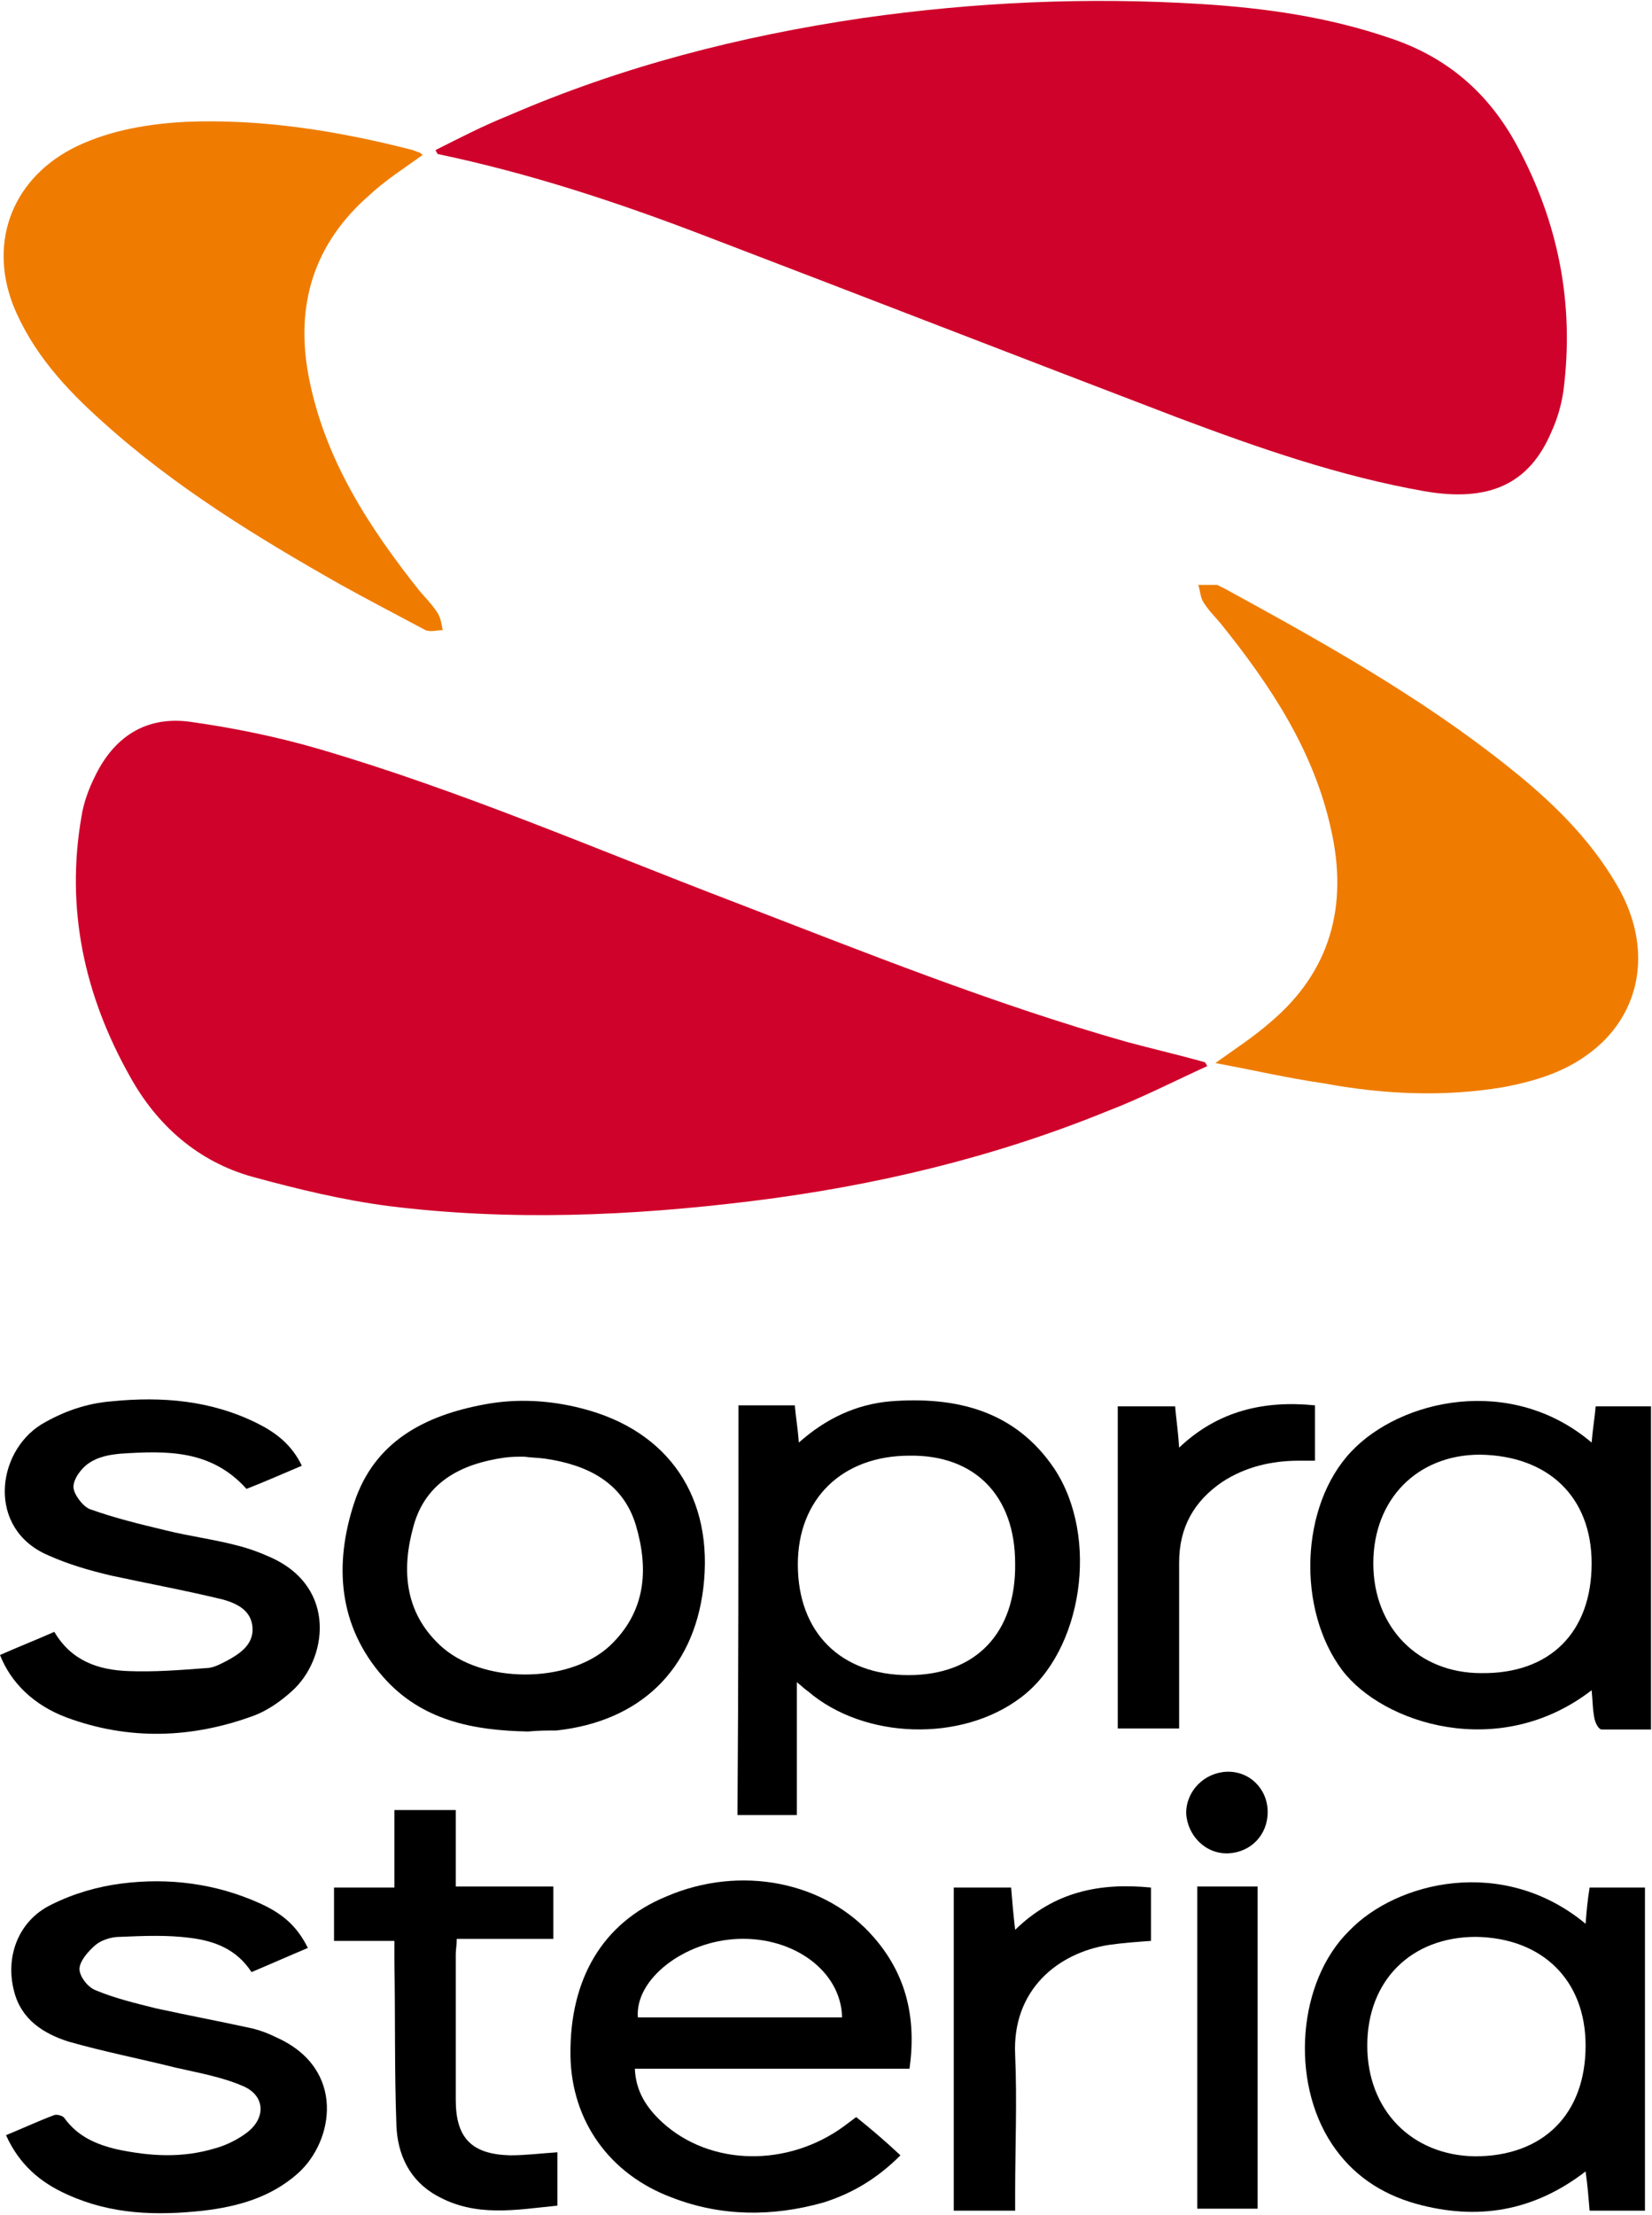
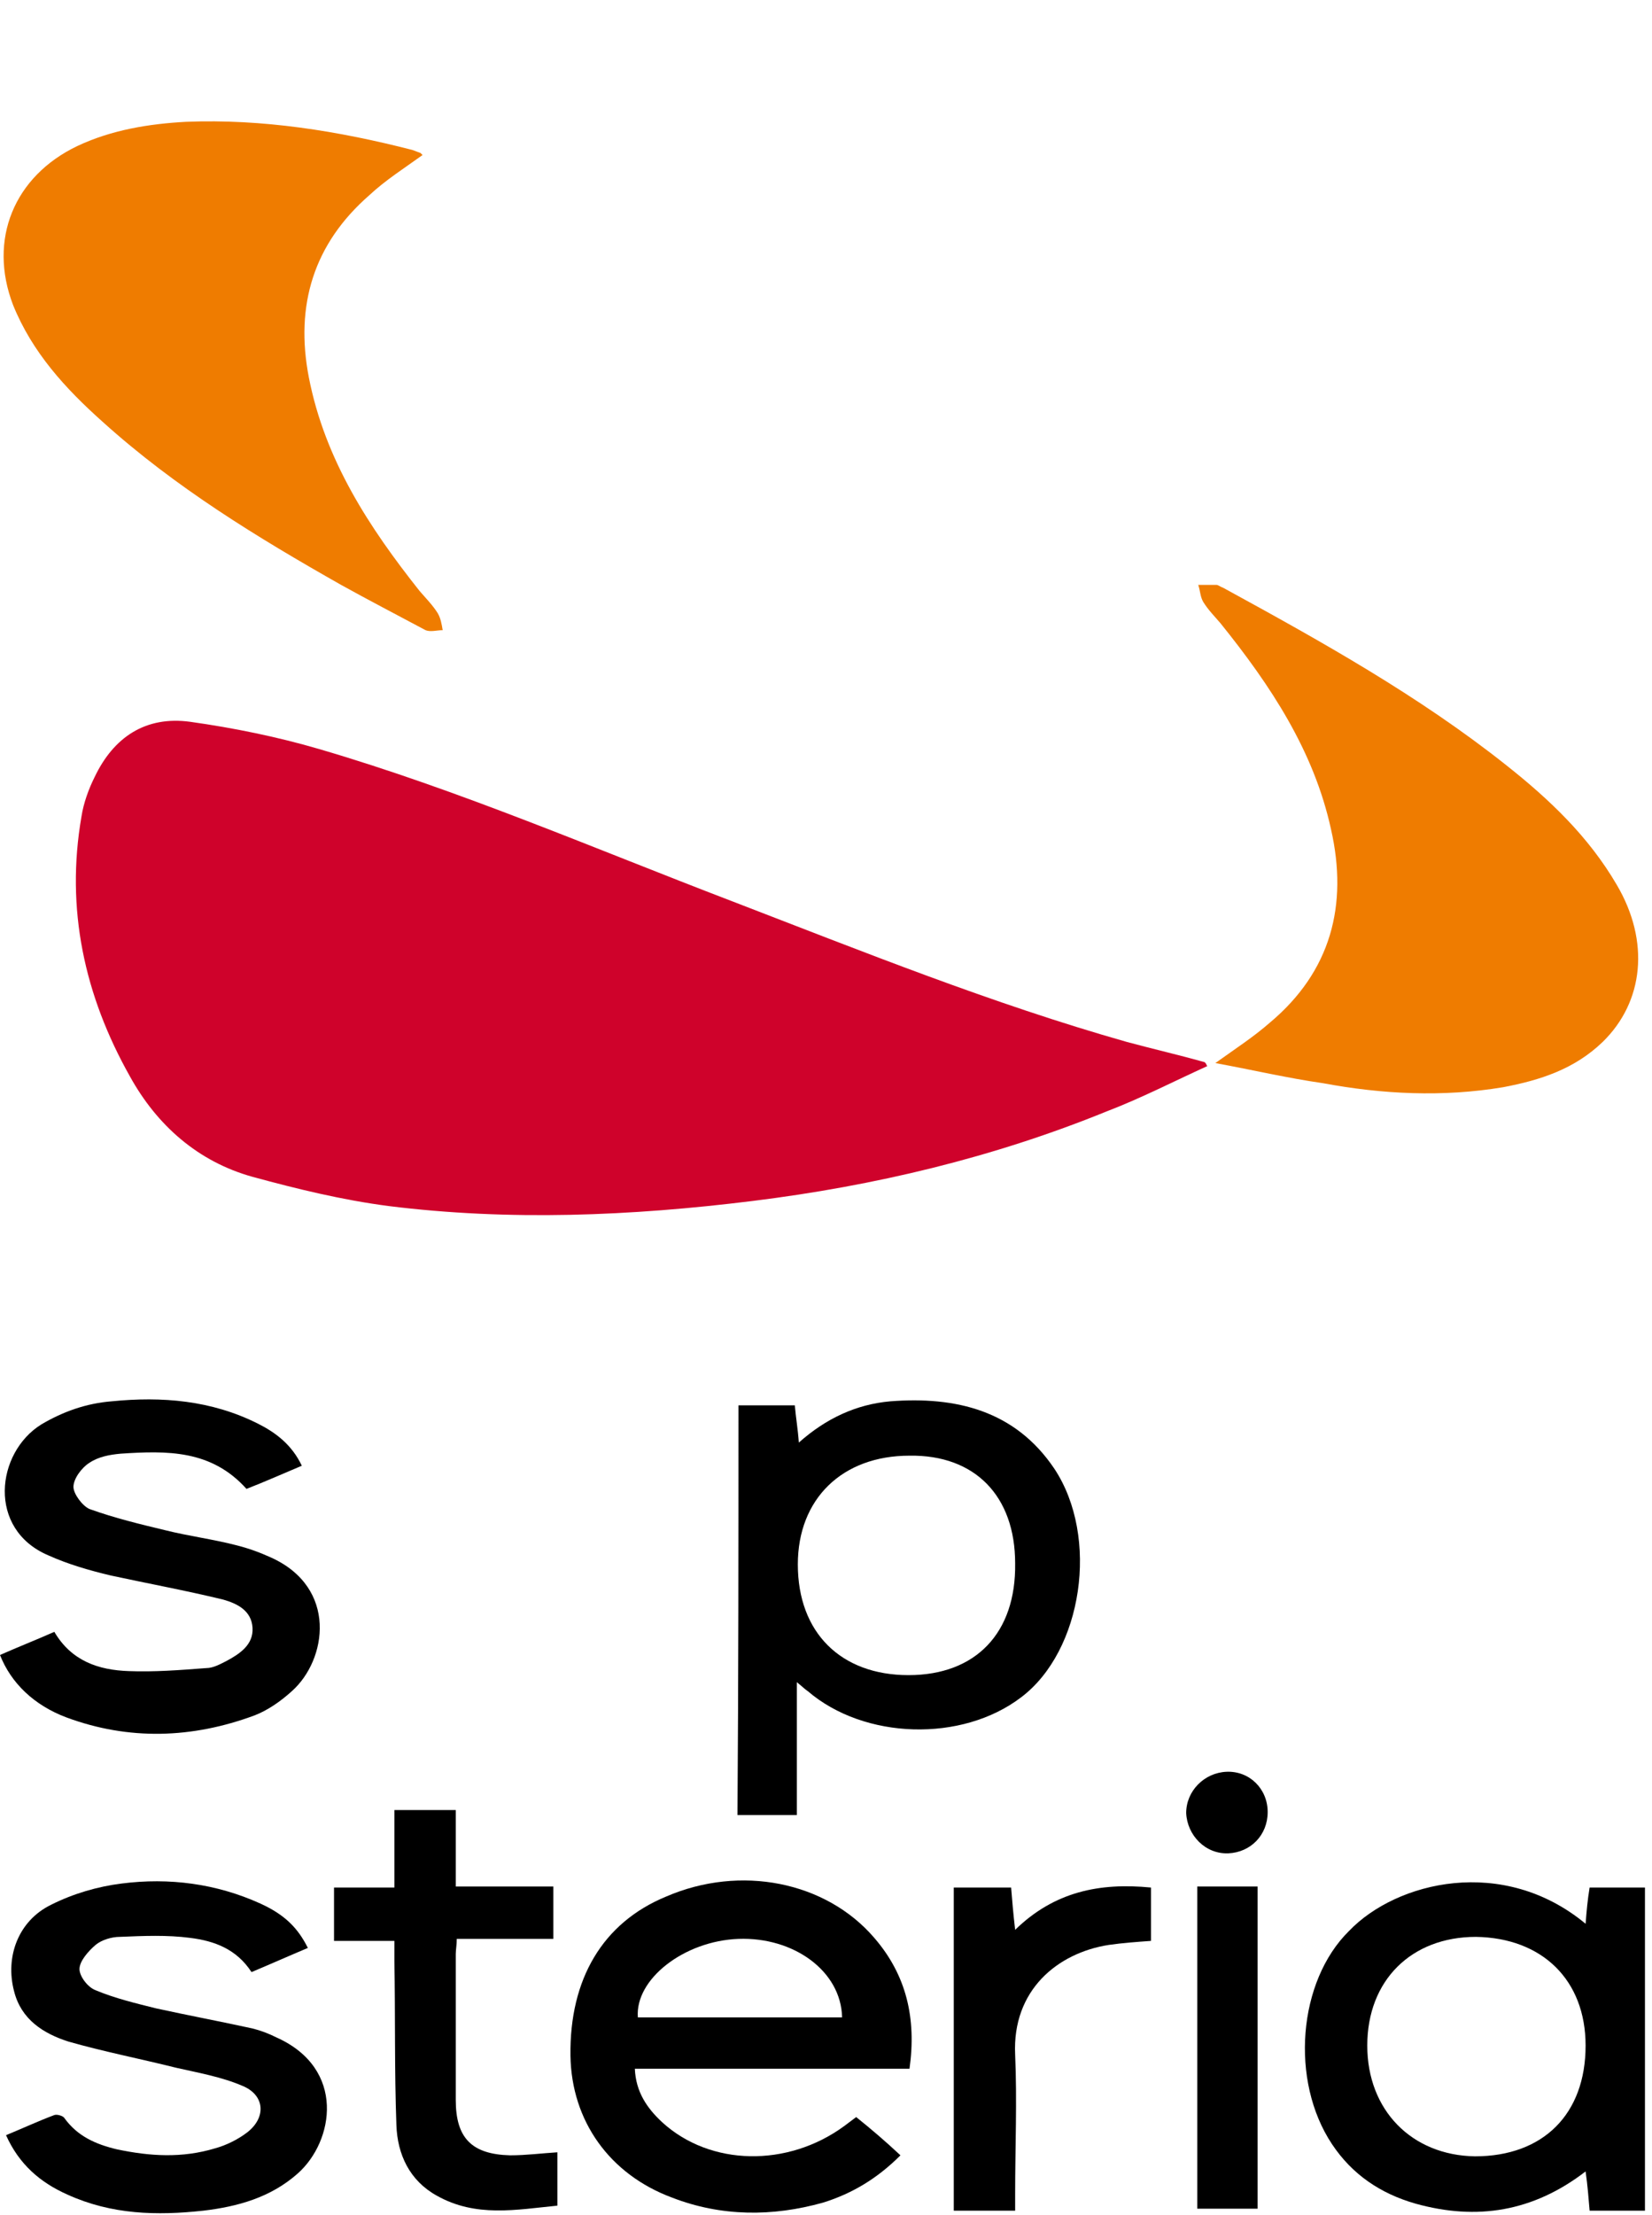
<svg xmlns="http://www.w3.org/2000/svg" id="Calque_1" x="0px" y="0px" viewBox="0 0 164.2 220" style="enable-background:new 0 0 164.2 220;" xml:space="preserve">
  <style type="text/css">	.st0{fill:#CF022B;}	.st1{fill:#EF7C00;}</style>
  <g>
    <path class="st0" d="M120,105.9c-3.3,1.5-6.6,3.2-10,4.5c-11.3,4.6-23.1,7.4-35.2,8.9c-12.1,1.5-24.2,2-36.2,0.5   c-4.6-0.6-9.1-1.7-13.5-2.9c-5.4-1.5-9.5-5.1-12.2-10c-4.5-8-6.4-16.6-4.8-25.8c0.2-1.3,0.7-2.7,1.3-3.9c1.9-4,5.1-6.1,9.5-5.5   c4.3,0.6,8.7,1.5,12.8,2.7c14,4.1,27.4,9.9,41,15.1c13,5,25.9,10.2,39.3,14c2.6,0.7,5.2,1.3,7.7,2   C119.9,105.6,119.9,105.8,120,105.9z" />
-     <path class="st0" d="M43.3,14.9c2.4-1.2,4.7-2.4,7.2-3.4c11.3-4.9,23-7.9,35.2-9.7c11.2-1.6,22.4-2.1,33.7-1.4   c6.4,0.4,12.7,1.3,18.8,3.4c5.7,1.9,9.8,5.5,12.6,10.7c4.1,7.6,5.7,15.7,4.6,24.3c-0.2,1.4-0.6,2.8-1.2,4.1   c-2.2,5.2-6.2,7-12.6,5.9c-8.5-1.5-16.5-4.3-24.5-7.3c-15.7-6-31.4-12.1-47.1-18.1c-8.6-3.3-17.4-6.2-26.5-8.1   C43.4,15.1,43.3,15,43.3,14.9z" />
    <path class="st1" d="M120.8,105.6c2.1-1.5,3.8-2.6,5.4-4c6.1-5.1,7.8-11.7,6.1-19.2c-1.7-7.8-6-14.3-11-20.5   c-0.6-0.7-1.2-1.3-1.7-2.1c-0.3-0.5-0.3-1.1-0.5-1.7c0.6,0,1.2,0,1.8,0c0.2,0,0.4,0.2,0.7,0.3c9.7,5.3,19.4,10.7,28.1,17.6   c4.3,3.4,8.2,7.1,11,11.9c3.3,5.6,2.7,11.6-1.4,15.6c-2.8,2.7-6.2,3.8-9.9,4.5c-6,1-12,0.7-17.9-0.4   C128,107.1,124.6,106.3,120.8,105.6z" />
    <path class="st1" d="M42,15.4c-1.8,1.3-3.7,2.5-5.3,4c-5.5,4.8-7.4,10.9-6,18.1c1.6,8.2,6,14.9,11,21.2c0.6,0.7,1.3,1.4,1.8,2.2   c0.3,0.5,0.4,1.1,0.5,1.7c-0.6,0-1.2,0.2-1.7,0c-2.8-1.5-5.7-3-8.4-4.5c-8.3-4.7-16.5-9.7-23.7-16.2c-3.7-3.3-7-6.9-8.9-11.6   c-2.5-6.5,0.1-12.8,6.4-15.8c3.4-1.6,7.1-2.2,10.8-2.4c7.6-0.3,15.1,0.9,22.5,2.8c0.3,0.1,0.5,0.2,0.8,0.3   C41.8,15.2,41.9,15.3,42,15.4z" />
    <path d="M73.4,139.6c1.8,0,3.6,0,5.6,0c0.1,1.2,0.3,2.3,0.4,3.7c2.7-2.4,5.7-3.8,9.1-4.1c6.5-0.5,12.4,0.9,16.3,6.7   c4.5,6.8,2.8,18.1-3.3,22.7c-5.9,4.5-15.6,4.2-21.2-0.6c-0.3-0.2-0.6-0.5-1.1-0.9c0,4.5,0,8.8,0,13.2c-2,0-3.9,0-5.9,0   C73.4,166.8,73.4,153.3,73.4,139.6z M90.4,144.6c-6.7,0-11.1,4.3-11.1,10.8c0,6.8,4.3,11,11,11c6.7,0,10.7-4.2,10.6-11.1   C100.9,148.6,96.9,144.5,90.4,144.6z" />
    <path d="M89.5,214.1c-2.3,2.3-4.8,3.8-7.7,4.7c-5,1.4-10.1,1.4-15-0.5c-6.2-2.3-10-7.6-10.1-14.1c-0.1-7.6,3.2-13.2,9.5-15.8   c7.4-3.2,15.9-1.5,20.7,4.1c3.2,3.7,4.2,8,3.5,13c-9.1,0-18.2,0-27.3,0c0.1,2.3,1.2,3.9,2.7,5.3c4.8,4.4,12.5,4.5,18.1,0.4   c0.4-0.3,0.8-0.6,1.2-0.9C86.6,211.5,88,212.7,89.5,214.1z M83.7,200.4c-0.1-4.6-4.8-8-10.3-7.8c-5.4,0.2-10.3,4-10,7.8   C70.1,200.4,76.9,200.4,83.7,200.4z" />
-     <path d="M158.2,143.3c0.1-1.3,0.3-2.4,0.4-3.6c1.9,0,3.7,0,5.5,0c0,10.7,0,21.3,0,32.1c-1.6,0-3.3,0-4.9,0c-0.3,0-0.6-0.6-0.7-1   c-0.2-0.9-0.2-1.9-0.3-2.9c-9.2,7.1-20.8,3.3-24.8-2c-4.5-6-4.2-16.3,0.9-21.7C139.2,139,150.2,136.5,158.2,143.3z M158.2,155.3   c0-6.6-4.3-10.7-11.1-10.8c-6.2,0-10.6,4.4-10.6,10.8c0,6.4,4.5,10.9,10.7,10.9C154.1,166.3,158.2,162.1,158.2,155.3z" />
    <path d="M157.6,191.1c0.1-1.3,0.2-2.4,0.4-3.6c1.9,0,3.6,0,5.5,0c0,10.7,0,21.3,0,32.1c-1.8,0-3.6,0-5.5,0   c-0.1-1.2-0.2-2.5-0.4-3.9c-5.2,4-10.8,4.9-16.9,3.2c-3.5-1-6.3-2.9-8.3-5.9c-4.2-6.3-3.4-16.2,1.7-21.2   C138.8,186.9,149.4,184.3,157.6,191.1z M135.9,203.2c0,6.4,4.4,10.9,10.7,11c6.8,0,11-4.2,11-11c0-6.5-4.3-10.7-10.9-10.8   C140.3,192.4,135.9,196.7,135.9,203.2z" />
-     <path d="M52.5,172c-5.5-0.1-10.6-1.1-14.4-5.4c-4.5-5.1-4.9-11.2-2.9-17.3c2-6.1,7-8.7,13-9.8c3.2-0.6,6.5-0.4,9.6,0.4   c8.7,2.2,13.2,8.9,12.1,17.9c-1,8.1-6.3,13.2-14.6,14.1C54.4,171.9,53.5,171.9,52.5,172z M52.1,144.7c-0.7,0-1.3,0-2,0.1   c-4.2,0.6-7.8,2.4-9,6.8c-1.2,4.3-0.9,8.5,2.6,11.8c4.1,3.9,12.8,3.9,16.9,0.1c3.6-3.4,3.9-7.6,2.6-12c-1.3-4.3-4.9-6-9-6.6   C53.5,144.8,52.8,144.8,52.1,144.7z" />
    <path d="M30.6,193.5c-1.9,0.8-3.7,1.6-5.6,2.4c-1.5-2.3-3.7-3.1-6.1-3.4c-2.3-0.3-4.6-0.2-7-0.1c-0.8,0-1.8,0.3-2.4,0.8   c-0.7,0.6-1.6,1.6-1.6,2.4c0,0.7,0.8,1.8,1.6,2.1c1.9,0.8,4,1.3,6,1.8c3.2,0.7,6.4,1.3,9.6,2c0.8,0.2,1.6,0.5,2.4,0.9   c6.9,3.1,5.7,10.3,2.1,13.5c-2.7,2.4-6,3.3-9.4,3.7c-4.6,0.5-9.1,0.4-13.5-1.6c-2.7-1.2-4.8-3-6.1-5.9c1.7-0.7,3.2-1.4,4.8-2   c0.3-0.1,0.9,0.1,1,0.3c1.3,1.8,3.1,2.6,5.2,3.1c3.3,0.7,6.5,0.9,9.8-0.1c1.1-0.3,2.3-0.9,3.2-1.6c1.9-1.5,1.7-3.7-0.5-4.6   c-2.1-0.9-4.4-1.3-6.6-1.8c-3.6-0.9-7.2-1.6-10.7-2.6c-2.5-0.8-4.7-2.2-5.4-5c-0.9-3.4,0.4-7,3.7-8.6c2.2-1.1,4.6-1.8,7-2.1   c4.7-0.6,9.4,0,13.8,2C28.3,190.2,29.6,191.5,30.6,193.5z" />
    <path d="M5.4,162.1c1.7,2.9,4.4,3.8,7.4,3.9c2.5,0.1,5.1-0.1,7.7-0.3c0.7,0,1.4-0.4,2-0.7c1.3-0.7,2.7-1.6,2.6-3.3   c-0.1-1.7-1.5-2.4-2.9-2.8c-3.7-0.9-7.5-1.6-11.2-2.4c-2.1-0.5-4.2-1.1-6.2-2c-6.1-2.6-5.2-10.2-0.7-13c2.2-1.3,4.5-2.1,7-2.3   c5-0.5,9.9-0.1,14.5,2.2c1.8,0.9,3.4,2.1,4.4,4.2c-1.9,0.8-3.7,1.6-5.5,2.3c-3.5-3.9-7.9-3.8-12.5-3.5c-1.1,0.1-2.2,0.3-3.1,0.9   c-0.8,0.5-1.6,1.6-1.6,2.4c0,0.7,0.9,1.9,1.6,2.2c2.5,0.9,5,1.5,7.5,2.1c2.4,0.6,4.8,0.9,7.1,1.5c1.2,0.3,2.3,0.7,3.4,1.2   c6.7,3,5.6,10.2,2.1,13.3c-1.1,1-2.4,1.9-3.7,2.4c-6.2,2.3-12.5,2.5-18.7,0.2c-3.2-1.2-5.5-3.4-6.6-6.2   C1.8,163.6,3.6,162.9,5.4,162.1z" />
    <path d="M55.4,213.8c0,1.6,0,3.3,0,5.3c-4.1,0.4-8.1,1.2-12-1c-2.7-1.5-3.9-4.1-4-7c-0.2-5.4-0.1-10.9-0.2-16.3c0-0.6,0-1.2,0-2   c-2.1,0-4,0-6,0c0-1.8,0-3.4,0-5.3c1.9,0,3.9,0,6,0c0-2.7,0-5.1,0-7.7c2.1,0,4,0,6.1,0c0,2.5,0,5,0,7.6c3.4,0,6.5,0,9.7,0   c0,1.8,0,3.4,0,5.2c-3.1,0-6.3,0-9.6,0c0,0.6-0.1,1.1-0.1,1.5c0,4.8,0,9.6,0,14.5c0,3.8,1.6,5.4,5.4,5.5   C52.3,214.1,53.8,213.9,55.4,213.8z" />
-     <path d="M117.2,143.8c3.9-3.7,8.5-4.7,13.5-4.2c0,1.8,0,3.5,0,5.5c-0.6,0-1.1,0-1.6,0c-2.7,0-5.3,0.6-7.6,2.1   c-2.8,1.9-4.3,4.5-4.3,8c0,5,0,9.9,0,14.9c0,0.5,0,1,0,1.6c-2.1,0-4.1,0-6.1,0c0-10.7,0-21.3,0-32c1.9,0,3.7,0,5.7,0   C116.9,140.9,117.1,142.2,117.2,143.8z" />
    <path d="M100.9,191.7c3.9-3.8,8.4-4.7,13.5-4.2c0,1.8,0,3.5,0,5.3c-1.4,0.1-2.8,0.2-4.2,0.4c-5.1,0.8-9.6,4.5-9.3,10.9   c0.2,4.6,0,9.2,0,13.9c0,0.5,0,1,0,1.6c-2.1,0-4.1,0-6.1,0c0-10.7,0-21.3,0-32.1c1.8,0,3.7,0,5.7,0   C100.6,188.7,100.7,190,100.9,191.7z" />
    <path d="M119,187.4c2.1,0,4,0,6,0c0,10.7,0,21.3,0,32c-2,0-3.9,0-6,0C119,208.8,119,198.2,119,187.4z" />
    <path d="M126,180c0,2.3-1.7,4-3.9,4.1c-2.3,0.1-4.1-1.8-4.2-4c0-2.2,1.8-4,4-4.1C124.2,175.9,126,177.7,126,180z" />
  </g>
</svg>